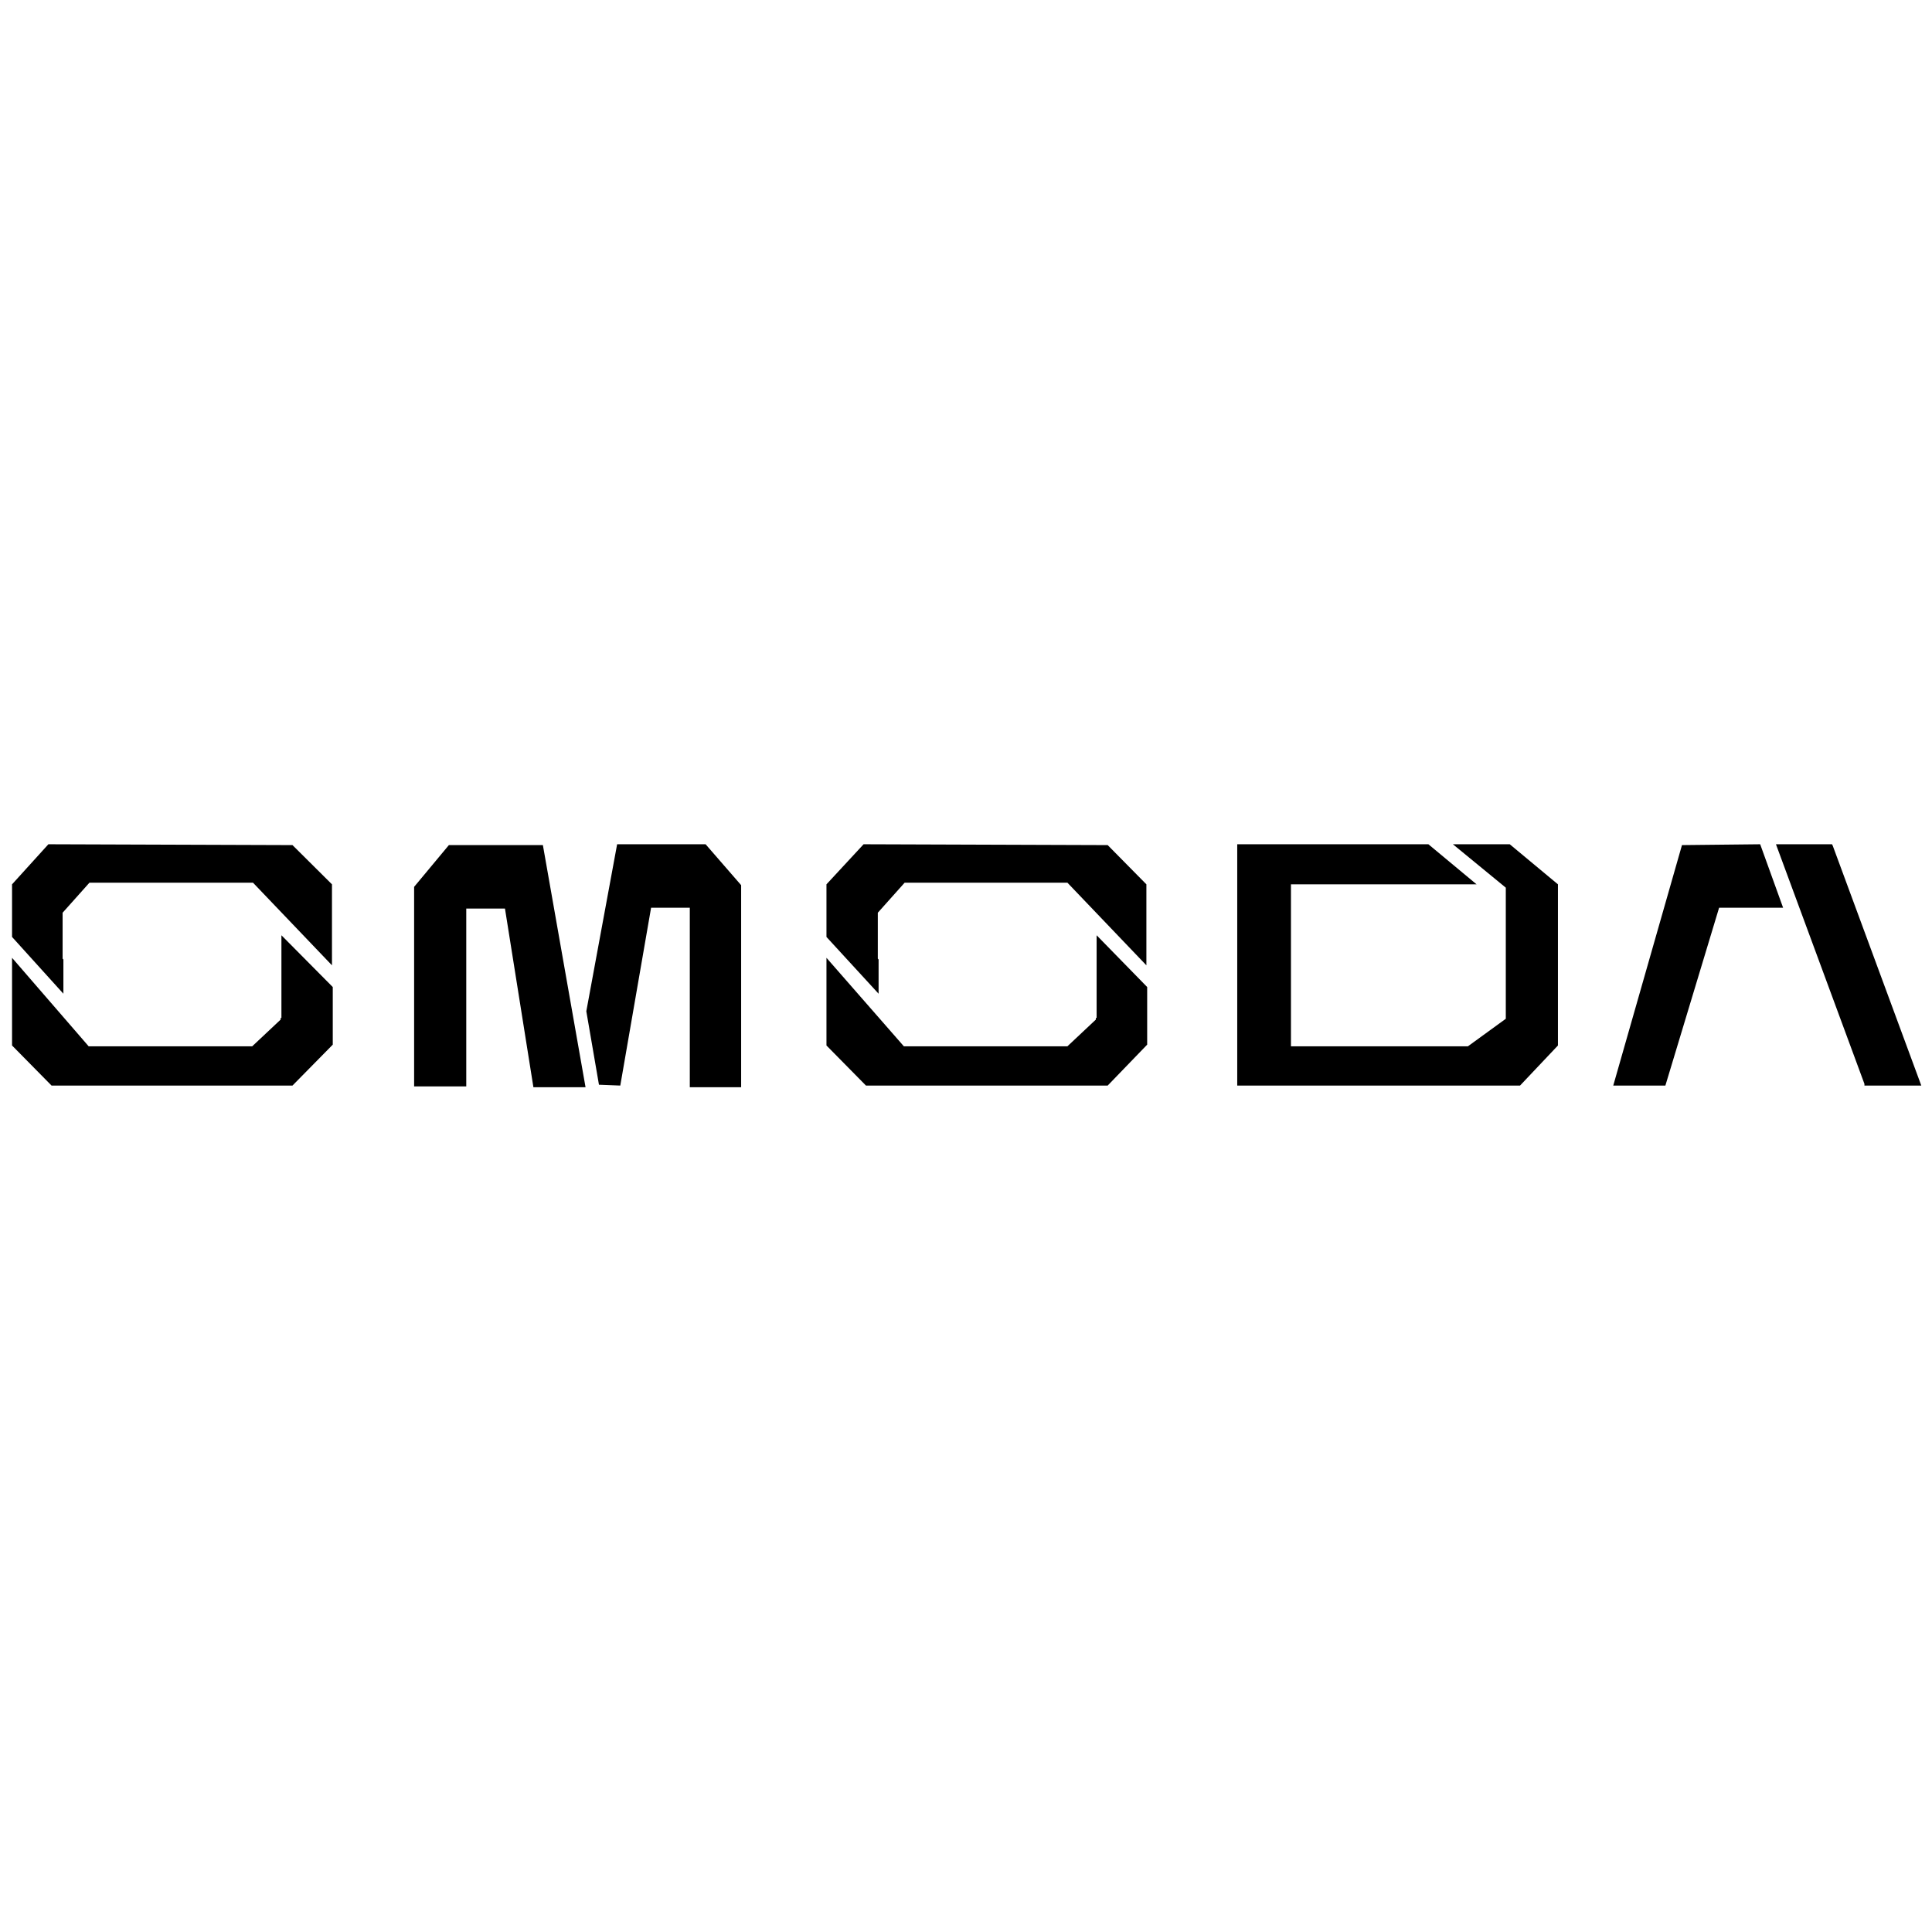
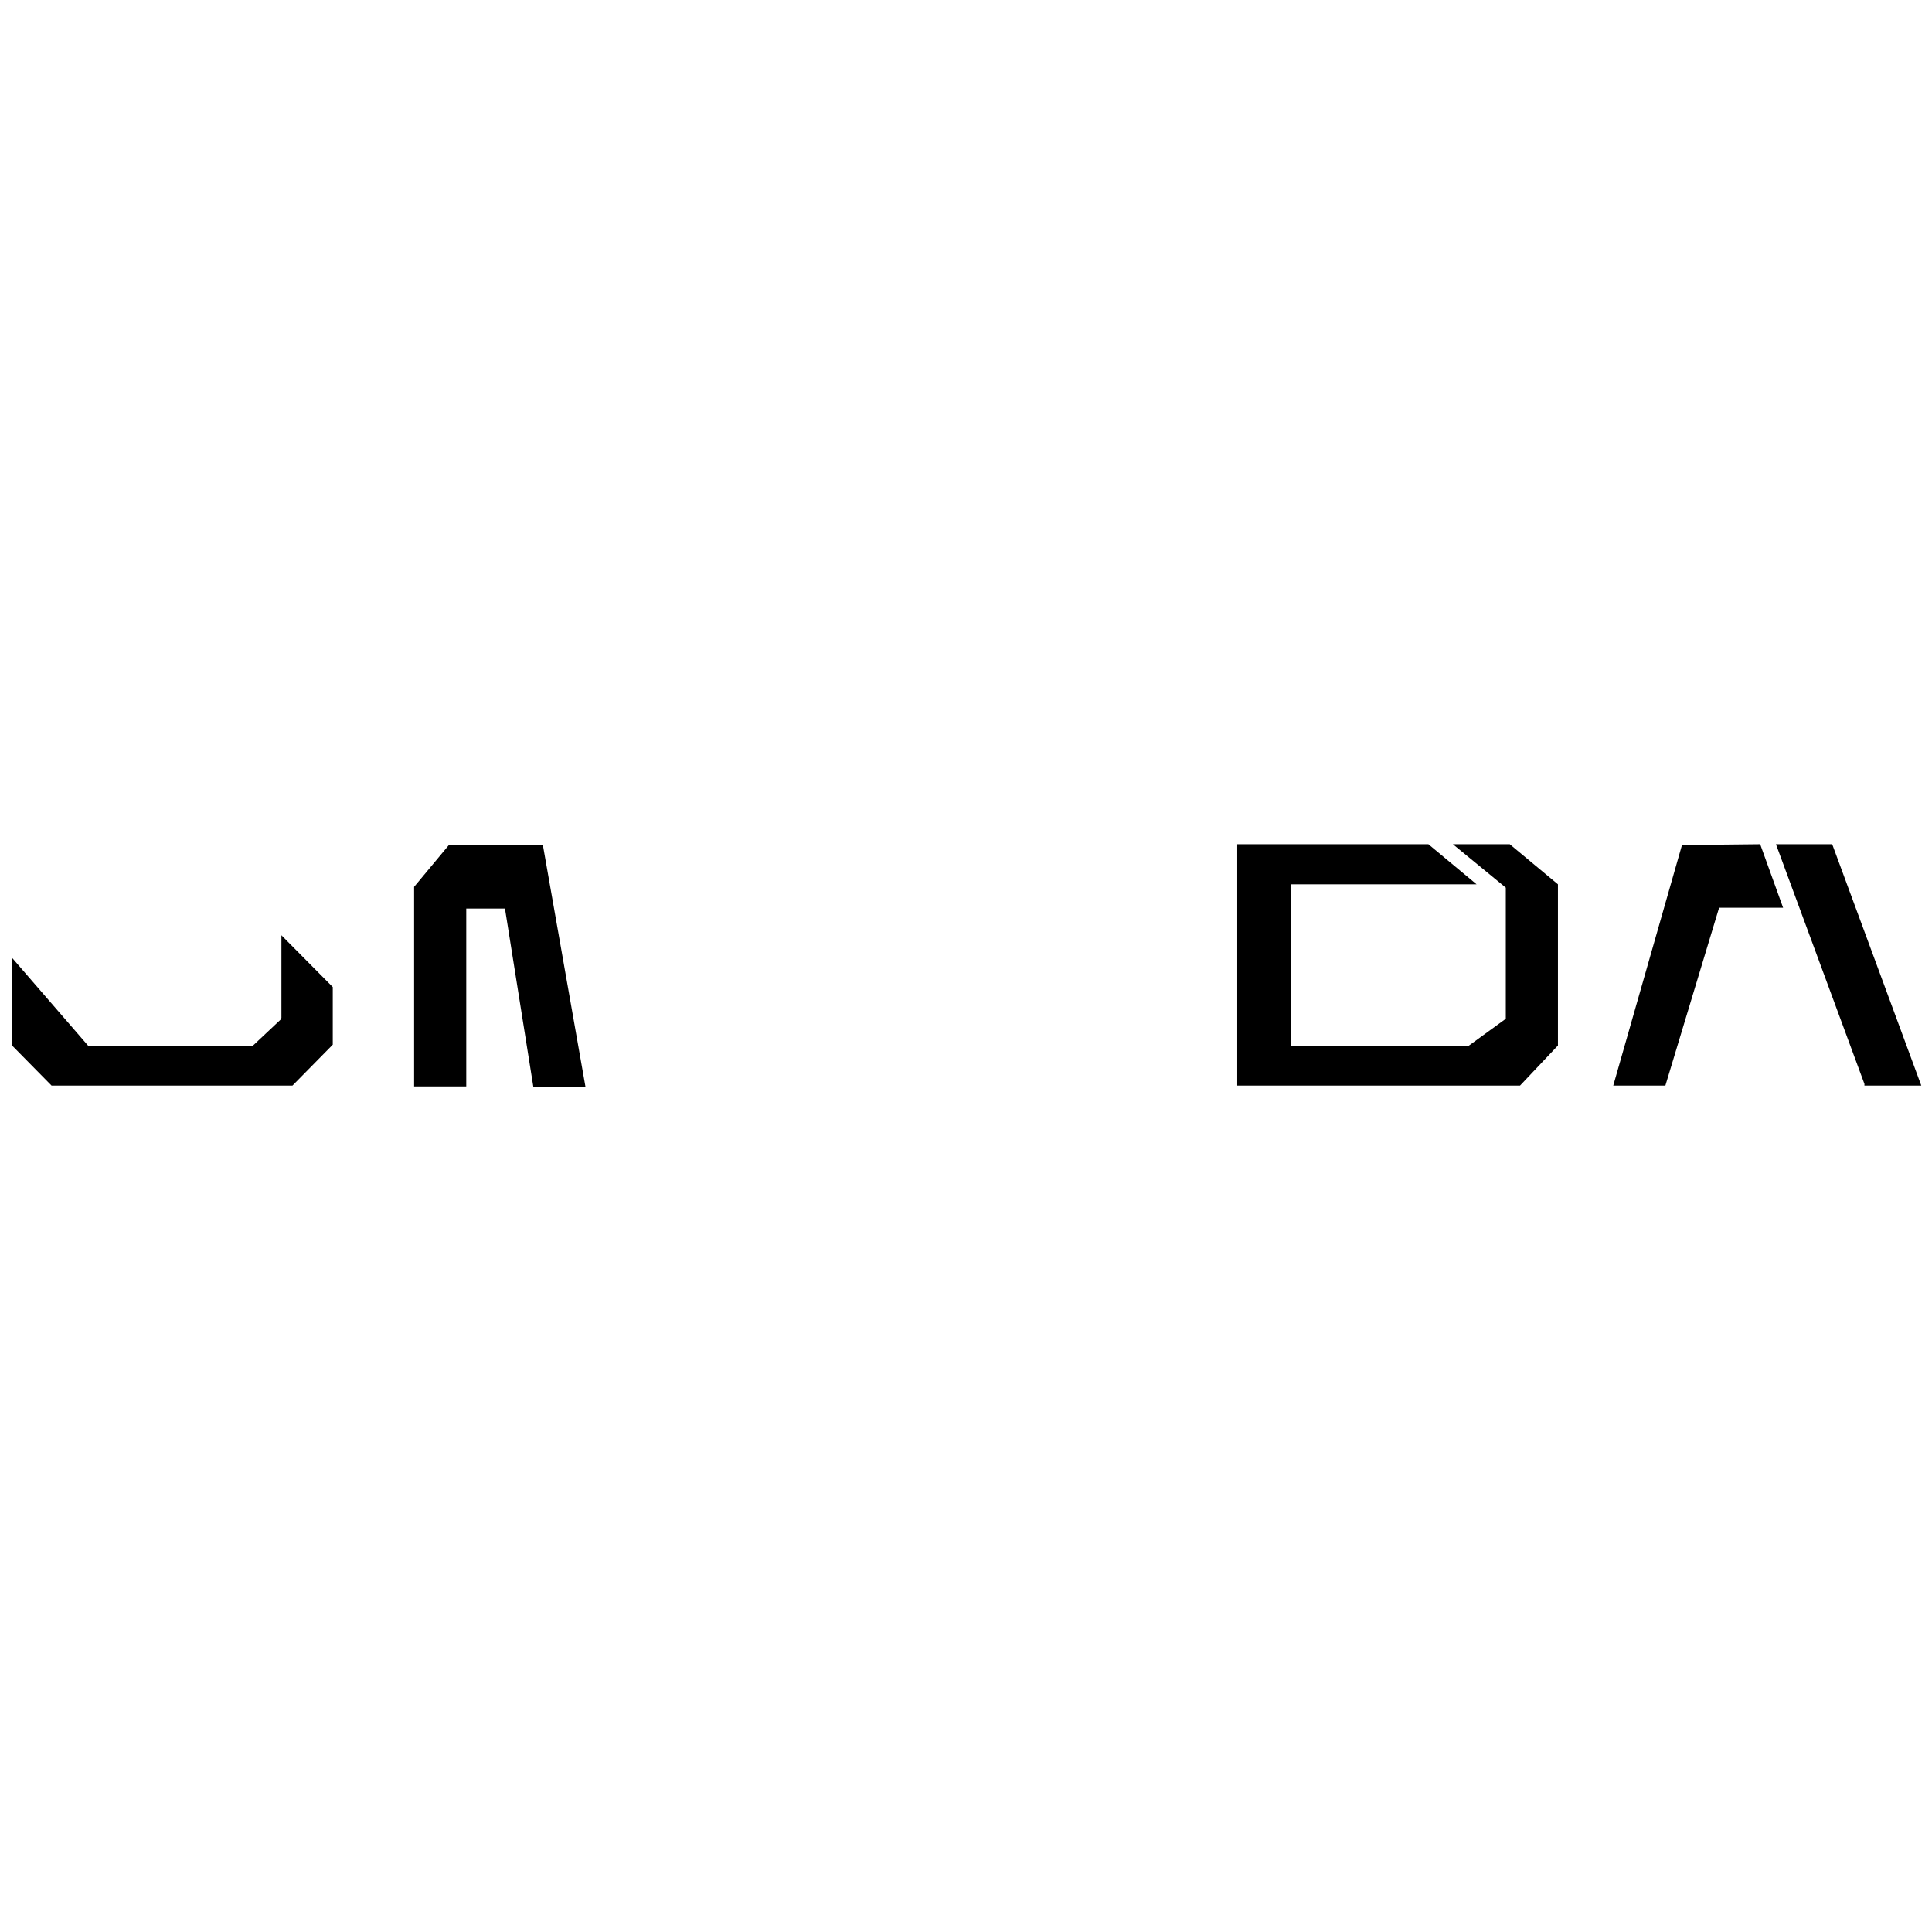
<svg xmlns="http://www.w3.org/2000/svg" width="2500" height="2500" viewBox="0 0 2500 2500" fill="none">
  <mask id="mask0_42_966" style="mask-type:luminance" maskUnits="userSpaceOnUse" x="0" y="1083" width="2500" height="334">
    <path d="M2500 1083H0V1416.33H2500V1083Z" fill="white" />
  </mask>
  <g mask="url(#mask0_42_966)">
    <path d="M2371.67 1094.63L2370.65 1092.47H2298.08L2412.57 1402.56V1404.72H2486.15L2371.67 1094.63Z" fill="black" />
    <path d="M2176.47 1093.55L2087.54 1404.72H2155L2224.52 1174.58H2307.32L2277.67 1092.47L2176.47 1093.55Z" fill="black" />
-     <path d="M82.036 1241.57L81.014 1240.49V1181.07L115.767 1142.17H327.357L429.574 1249.13V1144.33L378.466 1093.55L62.615 1092.47L15.595 1144.33V1212.4L82.036 1285.87V1241.57Z" fill="black" />
    <path d="M364.156 1317.19H363.134V1319.35L326.336 1353.93H114.745L15.595 1239.4V1352.85L66.703 1404.71H378.466L430.596 1351.77V1277.22L364.156 1210.23V1317.19Z" fill="black" />
-     <path d="M1136.9 1241.57L1135.88 1240.49V1181.07L1170.63 1142.17H1381.2L1483.42 1249.13V1144.33L1433.33 1093.55L1117.48 1092.47L1069.44 1144.33V1212.4L1136.9 1285.87V1241.57Z" fill="black" />
-     <path d="M1419.02 1317.19H1418V1319.35L1381.2 1353.93H1169.61L1069.44 1239.4V1352.85L1120.55 1404.71H1433.33L1484.44 1351.77V1277.22L1419.02 1210.23V1317.19Z" fill="black" />
-     <path d="M798.558 1092.47L758.693 1308.56L775.048 1403.64L802.647 1404.72L842.512 1174.58H892.597V1406.88H959.04V1145.41L913.042 1092.47H798.558Z" fill="black" />
    <path d="M580.852 1093.55L535.875 1147.57V1405.79H539.965C546.098 1405.79 578.807 1405.79 600.272 1405.79H603.338V1175.66H653.425L690.223 1406.87H757.687L702.488 1093.55H580.852Z" fill="black" />
    <path d="M1880.04 1092.47L1948.5 1148.65V1318.28L1899.45 1353.94H1670.49V1144.33H1910.7L1848.34 1092.47H1600.98V1404.72H1966.92L2015.97 1352.86V1144.33L1953.62 1092.47H1880.04Z" fill="black" />
  </g>
</svg>